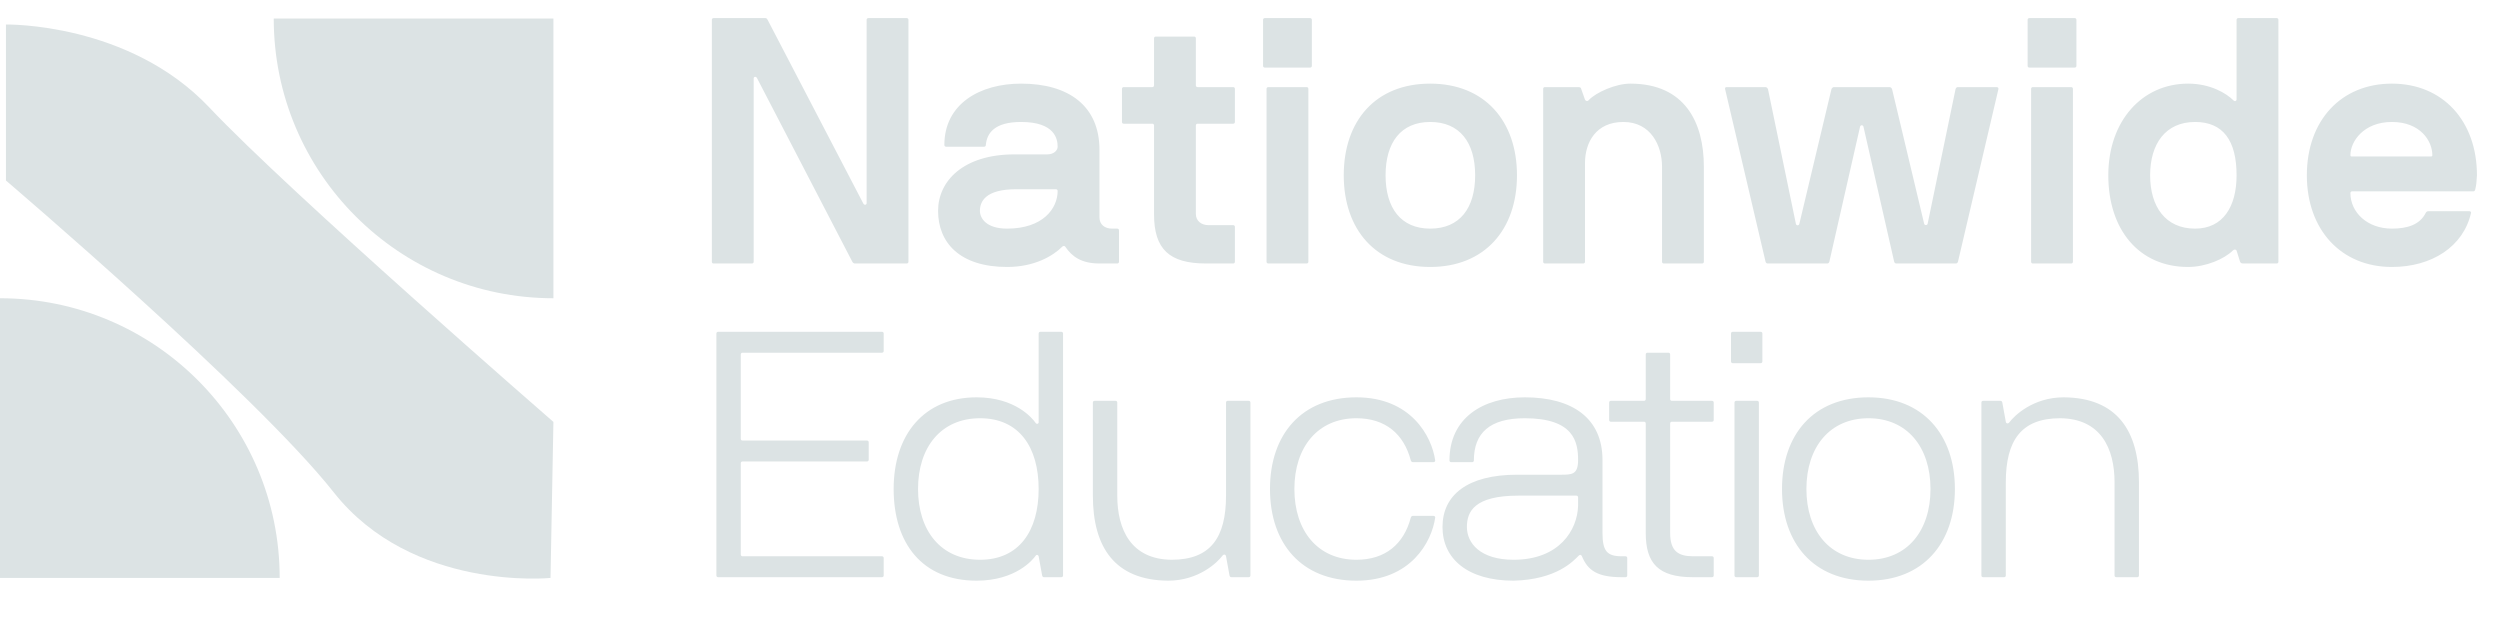
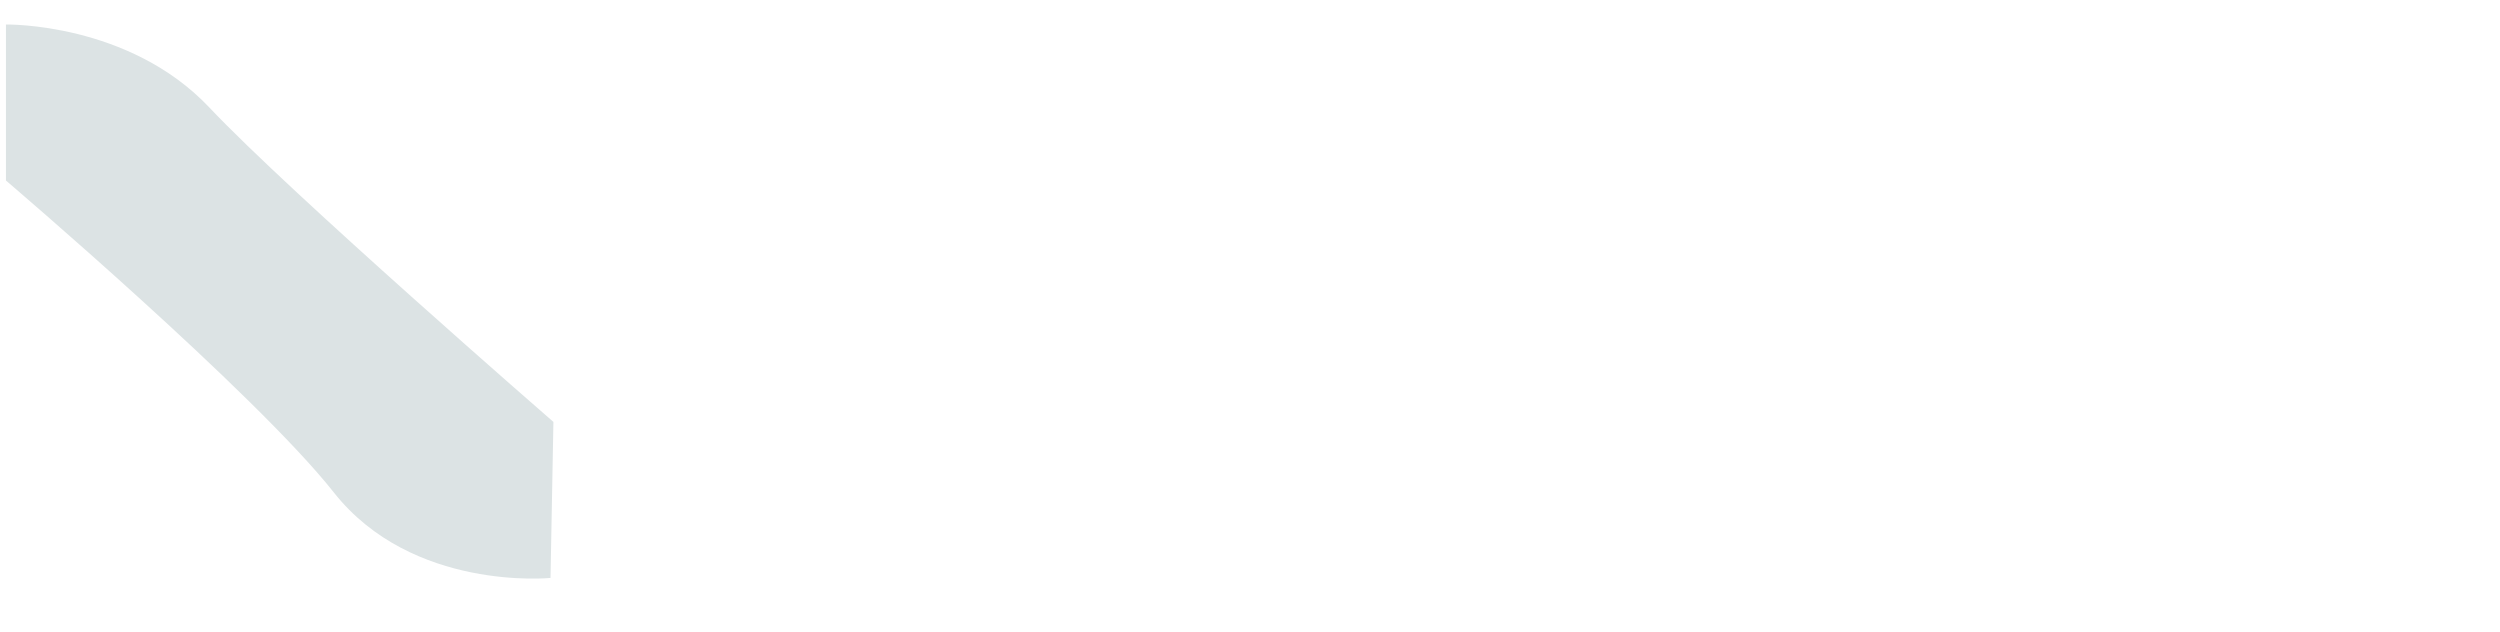
<svg xmlns="http://www.w3.org/2000/svg" width="518" height="131" viewBox="0 0 518 131" fill="none">
-   <path d="M179.924 3.749H187.868C188.085 3.749 188.229 3.893 188.229 4.11V54.233C188.229 54.449 188.085 54.594 187.868 54.594H177.107C176.89 54.594 176.674 54.377 176.602 54.233L156.885 16.243C156.668 15.738 156.162 15.882 156.162 16.243V54.233C156.162 54.449 156.018 54.594 155.801 54.594H147.785C147.64 54.594 147.496 54.449 147.496 54.233V4.11C147.496 3.893 147.64 3.749 147.857 3.749H158.618C158.835 3.749 158.979 3.965 159.051 4.11L178.84 42.099C179.057 42.605 179.563 42.46 179.563 42.099V4.11C179.563 3.893 179.707 3.749 179.924 3.749ZM220.082 51.127C218.204 53.005 214.376 55.316 208.671 55.316C198.849 55.316 194.371 50.26 194.371 43.688C194.371 37.477 199.643 31.988 210.188 31.988H216.976C218.421 31.988 219.143 31.121 219.143 30.399C219.143 28.882 218.638 25.271 211.56 25.271C206.071 25.271 204.482 27.582 204.265 30.038C204.265 30.255 204.121 30.399 203.904 30.399H196.032C195.815 30.399 195.671 30.255 195.671 30.038C195.671 21.516 203.037 17.327 211.56 17.327C221.527 17.327 227.81 22.021 227.81 31.049V45.06C227.81 46.505 228.893 47.371 230.41 47.371H231.493C231.71 47.371 231.854 47.516 231.854 47.733V54.233C231.854 54.449 231.71 54.594 231.493 54.594H227.81C224.054 54.594 222.104 53.149 220.732 51.127C220.588 50.91 220.299 50.91 220.082 51.127ZM208.671 47.371C216.11 47.371 219.143 43.182 219.143 39.571C219.143 39.355 218.999 39.21 218.782 39.21H210.549C204.121 39.21 203.037 41.81 203.037 43.688C203.037 45.205 204.337 47.371 208.671 47.371ZM238.755 25.632H232.833C232.616 25.632 232.472 25.488 232.472 25.271V18.41C232.472 18.193 232.616 18.049 232.833 18.049H238.755C238.972 18.049 239.116 17.904 239.116 17.688V7.938C239.116 7.721 239.261 7.577 239.477 7.577H247.422C247.639 7.577 247.783 7.721 247.783 7.938V17.688C247.783 17.904 247.927 18.049 248.144 18.049H255.511C255.728 18.049 255.872 18.193 255.872 18.41V25.271C255.872 25.488 255.728 25.632 255.511 25.632H248.144C247.927 25.632 247.783 25.777 247.783 25.993V44.338C247.783 45.782 248.939 46.649 250.383 46.649H255.511C255.728 46.649 255.872 46.794 255.872 47.01V54.233C255.872 54.449 255.728 54.594 255.511 54.594H249.877C242.294 54.594 239.116 51.633 239.116 44.41V25.993C239.116 25.777 238.972 25.632 238.755 25.632ZM271.455 14.004H262.066C261.85 14.004 261.705 13.86 261.705 13.643V4.11C261.705 3.893 261.85 3.749 262.066 3.749H271.455C271.672 3.749 271.816 3.893 271.816 4.11V13.643C271.816 13.86 271.672 14.004 271.455 14.004ZM270.733 54.594H262.788C262.572 54.594 262.427 54.449 262.427 54.233V18.41C262.427 18.193 262.572 18.049 262.788 18.049H270.733C270.95 18.049 271.094 18.193 271.094 18.41V54.233C271.094 54.449 270.95 54.594 270.733 54.594ZM314.318 36.321C314.318 47.588 307.602 55.316 296.335 55.316C285.068 55.316 278.424 47.588 278.424 36.321C278.424 24.982 285.068 17.327 296.335 17.327C307.602 17.327 314.318 25.055 314.318 36.321ZM305.652 36.321C305.652 29.532 302.474 25.271 296.335 25.271C290.268 25.271 287.09 29.532 287.09 36.321C287.09 43.11 290.268 47.371 296.335 47.371C302.474 47.371 305.652 43.11 305.652 36.321ZM329.205 20.721C330.722 19.132 334.767 17.327 337.8 17.327C349.139 17.327 353.039 25.416 353.039 34.516V54.233C353.039 54.449 352.895 54.594 352.678 54.594H344.733C344.517 54.594 344.372 54.449 344.372 54.233V34.516C344.372 30.182 342.061 25.271 336.356 25.271C330.722 25.271 328.411 29.46 328.411 33.794V54.233C328.411 54.449 328.267 54.594 328.05 54.594H320.105C319.889 54.594 319.744 54.449 319.744 54.233V18.41C319.744 18.193 319.889 18.049 320.105 18.049H326.967C327.4 18.049 327.544 18.121 327.617 18.41L328.411 20.649C328.555 20.938 328.917 21.082 329.205 20.721ZM399.407 46.36L405.185 18.482C405.257 18.266 405.401 18.049 405.618 18.049H413.707C413.924 18.049 414.14 18.193 414.068 18.482L405.69 54.233C405.618 54.449 405.474 54.594 405.257 54.594H392.907C392.69 54.594 392.546 54.449 392.473 54.233L386.118 26.282C386.046 25.849 385.468 25.849 385.396 26.282L379.04 54.233C378.968 54.449 378.823 54.594 378.607 54.594H366.256C366.04 54.594 365.895 54.449 365.823 54.233L357.445 18.482C357.373 18.193 357.517 18.049 357.734 18.049H365.823C366.04 18.049 366.256 18.266 366.329 18.482L372.106 46.36C372.179 46.794 372.756 46.794 372.829 46.36L379.473 18.482C379.545 18.266 379.762 18.049 379.979 18.049H391.534C391.751 18.049 391.968 18.266 392.04 18.482L398.685 46.36C398.757 46.721 399.335 46.721 399.407 46.36ZM429.872 14.004H420.483C420.266 14.004 420.122 13.86 420.122 13.643V4.11C420.122 3.893 420.266 3.749 420.483 3.749H429.872C430.089 3.749 430.233 3.893 430.233 4.11V13.643C430.233 13.86 430.089 14.004 429.872 14.004ZM429.15 54.594H421.205C420.989 54.594 420.844 54.449 420.844 54.233V18.41C420.844 18.193 420.989 18.049 421.205 18.049H429.15C429.366 18.049 429.511 18.193 429.511 18.41V54.233C429.511 54.449 429.366 54.594 429.15 54.594ZM462.624 51.922C460.891 53.655 457.063 55.316 453.379 55.316C443.196 55.316 436.84 47.588 436.84 36.321C436.84 25.055 443.846 17.327 453.379 17.327C458.002 17.327 461.324 19.349 462.768 20.793C463.057 21.082 463.418 20.938 463.418 20.577V4.11C463.418 3.893 463.563 3.749 463.78 3.749H471.724C471.941 3.749 472.085 3.893 472.085 4.11V54.233C472.085 54.449 471.941 54.594 471.724 54.594H464.863C464.43 54.594 464.285 54.522 464.141 54.233L463.418 51.922C463.274 51.633 462.913 51.633 462.624 51.922ZM445.507 36.321C445.507 42.821 448.685 47.371 454.824 47.371C460.602 47.371 463.418 42.821 463.418 36.321C463.418 29.099 460.602 25.271 454.824 25.271C448.685 25.271 445.507 29.821 445.507 36.321ZM512.863 39.282C512.791 39.499 512.719 39.644 512.502 39.644H487.368C487.152 39.644 487.007 39.788 487.007 40.005C487.007 43.977 490.474 47.371 495.602 47.371C498.779 47.371 501.38 46.577 502.607 44.121C502.68 43.977 502.824 43.76 503.185 43.76H511.635C511.852 43.76 512.069 43.905 511.996 44.121C510.407 51.127 503.835 55.316 495.602 55.316C485.057 55.316 477.979 47.588 477.979 36.321C477.979 24.982 485.057 17.327 495.602 17.327C506.146 17.327 513.224 25.055 513.224 36.321C513.152 37.766 513.08 38.416 512.863 39.282ZM487.296 32.421H503.691C503.907 32.421 503.98 32.349 503.98 32.132C503.98 29.244 501.524 25.271 495.602 25.271C489.752 25.271 487.007 29.316 487.007 32.132C487.007 32.349 487.079 32.421 487.296 32.421ZM182.741 119.594H148.796C148.579 119.594 148.435 119.449 148.435 119.233V69.11C148.435 68.893 148.579 68.749 148.796 68.749H182.741C182.957 68.749 183.102 68.893 183.102 69.11V72.721C183.102 72.938 182.957 73.082 182.741 73.082H153.851C153.635 73.082 153.49 73.227 153.49 73.443V90.921C153.49 91.138 153.635 91.282 153.851 91.282H179.635C179.852 91.282 179.996 91.427 179.996 91.643V95.255C179.996 95.471 179.852 95.616 179.635 95.616H153.851C153.635 95.616 153.49 95.76 153.49 95.977V114.899C153.49 115.116 153.635 115.26 153.851 115.26H182.741C182.957 115.26 183.102 115.405 183.102 115.621V119.233C183.102 119.449 182.957 119.594 182.741 119.594ZM220.263 69.11V119.233C220.263 119.449 220.119 119.594 219.902 119.594H216.291C216.074 119.594 216.002 119.449 215.93 119.233L215.208 115.26C215.135 114.971 214.774 114.827 214.558 115.188C214.052 115.91 210.513 120.316 202.352 120.316C191.085 120.316 185.163 112.588 185.163 101.321C185.163 90.055 191.446 82.327 202.352 82.327C210.369 82.327 213.908 86.66 214.558 87.599C214.774 87.96 215.208 87.816 215.208 87.527V69.11C215.208 68.893 215.352 68.749 215.569 68.749H219.902C220.119 68.749 220.263 68.893 220.263 69.11ZM190.218 101.321C190.218 109.988 194.985 115.983 203.074 115.983C211.163 115.983 215.208 109.988 215.208 101.321C215.208 92.655 211.163 86.66 203.074 86.66C194.985 86.66 190.218 92.655 190.218 101.321ZM231.498 83.41V102.694C231.498 109.771 234.387 115.91 242.765 115.983C250.854 115.983 254.032 111.36 254.032 102.694V83.41C254.032 83.193 254.176 83.049 254.393 83.049H258.726C258.943 83.049 259.088 83.193 259.088 83.41V119.233C259.088 119.449 258.943 119.594 258.726 119.594H255.188C254.971 119.594 254.826 119.522 254.754 119.233L254.032 115.26C253.96 114.827 253.526 114.827 253.31 115.116C252.299 116.488 248.399 120.316 242.043 120.316C230.993 120.244 226.443 113.383 226.443 102.694V83.41C226.443 83.193 226.587 83.049 226.804 83.049H231.137C231.354 83.049 231.498 83.193 231.498 83.41ZM292.319 107.244C292.391 107.027 292.536 106.882 292.753 106.882H297.014C297.23 106.882 297.375 107.027 297.375 107.244C296.653 112.299 292.319 120.316 281.052 120.316C269.713 120.316 263.141 112.66 263.141 101.321C263.141 89.982 269.713 82.327 281.052 82.327C292.319 82.327 296.653 90.343 297.375 95.399C297.375 95.616 297.23 95.76 297.014 95.76H292.753C292.536 95.76 292.391 95.616 292.319 95.399C290.875 89.91 287.047 86.66 281.052 86.66C273.036 86.66 268.197 92.655 268.197 101.321C268.197 109.988 273.036 115.983 281.052 115.983C287.047 115.983 290.875 112.733 292.319 107.244ZM300.33 95.399C300.33 86.588 307.264 82.327 315.931 82.327C325.825 82.327 332.036 86.66 332.036 95.327V110.421C332.036 114.177 332.975 115.26 336.009 115.26H336.803C337.02 115.26 337.164 115.405 337.164 115.621V119.233C337.164 119.449 337.02 119.594 336.803 119.594H336.009C331.025 119.594 329.003 118.222 327.775 115.26C327.631 114.899 327.342 114.899 327.125 115.116C326.042 116.199 322.575 120.099 313.619 120.316C304.086 120.316 298.886 115.766 298.886 109.194C298.886 102.549 304.086 98.36 314.342 98.36H323.369C325.681 98.36 326.981 98.36 326.981 95.327C326.981 91.571 326.114 86.66 315.931 86.66C308.708 86.66 305.386 89.693 305.386 95.399C305.386 95.616 305.242 95.76 305.025 95.76H300.691C300.475 95.76 300.33 95.616 300.33 95.399ZM326.981 104.788V103.055C326.981 102.838 326.836 102.694 326.62 102.694H314.63C305.458 102.694 303.941 106.016 303.941 109.194C303.941 112.516 306.686 115.983 313.619 115.983C323.081 115.983 326.836 109.844 326.981 104.788ZM340.637 87.382H333.776C333.559 87.382 333.415 87.238 333.415 87.021V83.41C333.415 83.193 333.559 83.049 333.776 83.049H340.637C340.854 83.049 340.998 82.904 340.998 82.688V73.443C340.998 73.227 341.143 73.082 341.359 73.082H345.693C345.909 73.082 346.054 73.227 346.054 73.443V82.688C346.054 82.904 346.198 83.049 346.415 83.049H354.72C354.937 83.049 355.082 83.193 355.082 83.41V87.021C355.082 87.238 354.937 87.382 354.72 87.382H346.415C346.198 87.382 346.054 87.527 346.054 87.743V110.421C346.054 114.177 347.715 115.26 350.82 115.26H354.72C354.937 115.26 355.082 115.405 355.082 115.621V119.233C355.082 119.449 354.937 119.594 354.72 119.594H350.748C343.598 119.594 340.998 116.705 340.998 110.421V87.743C340.998 87.527 340.854 87.382 340.637 87.382ZM359.748 83.049H364.081C364.298 83.049 364.442 83.193 364.442 83.41V119.233C364.442 119.449 364.298 119.594 364.081 119.594H359.748C359.531 119.594 359.387 119.449 359.387 119.233V83.41C359.387 83.193 359.531 83.049 359.748 83.049ZM359.026 68.749H364.803C365.02 68.749 365.165 68.893 365.165 69.11V74.888C365.165 75.104 365.02 75.249 364.803 75.249H359.026C358.809 75.249 358.665 75.104 358.665 74.888V69.11C358.665 68.893 358.809 68.749 359.026 68.749ZM405.055 101.321C405.055 112.588 398.411 120.316 387.144 120.316C375.805 120.316 369.233 112.588 369.233 101.321C369.233 89.982 375.805 82.327 387.144 82.327C398.411 82.327 405.055 90.055 405.055 101.321ZM400 101.321C400 92.655 395.161 86.66 387.144 86.66C379.127 86.66 374.288 92.655 374.288 101.321C374.288 109.988 379.127 115.983 387.144 115.983C395.161 115.983 400 109.988 400 101.321ZM438.136 119.233V99.949C438.136 92.871 435.247 86.732 426.869 86.66C418.78 86.66 415.602 91.282 415.602 99.949V119.233C415.602 119.449 415.458 119.594 415.241 119.594H410.908C410.691 119.594 410.547 119.449 410.547 119.233V83.41C410.547 83.193 410.691 83.049 410.908 83.049H414.447C414.663 83.049 414.808 83.121 414.88 83.41L415.602 87.382C415.674 87.816 416.108 87.816 416.324 87.527C417.336 86.154 421.236 82.327 427.591 82.327C438.641 82.399 443.191 89.26 443.191 99.949V119.233C443.191 119.449 443.047 119.594 442.83 119.594H438.497C438.28 119.594 438.136 119.449 438.136 119.233Z" fill="#DCE3E4" />
-   <path d="M0 61.797C32.006 61.797 57.951 87.743 57.951 119.748H0V61.797Z" fill="#DCE3E4" />
-   <path d="M114.669 61.797C82.664 61.797 56.718 35.851 56.718 3.846H114.669V61.797Z" fill="#DCE3E4" />
  <path d="M1.233 37.406V5.079C1.233 5.079 26.717 4.599 43.391 22.288C60.065 39.976 114.669 87.422 114.669 87.422L114.066 119.749C114.066 119.749 85.426 122.63 69.155 102.019C52.883 81.408 1.233 37.406 1.233 37.406Z" fill="#DCE3E4" />
</svg>